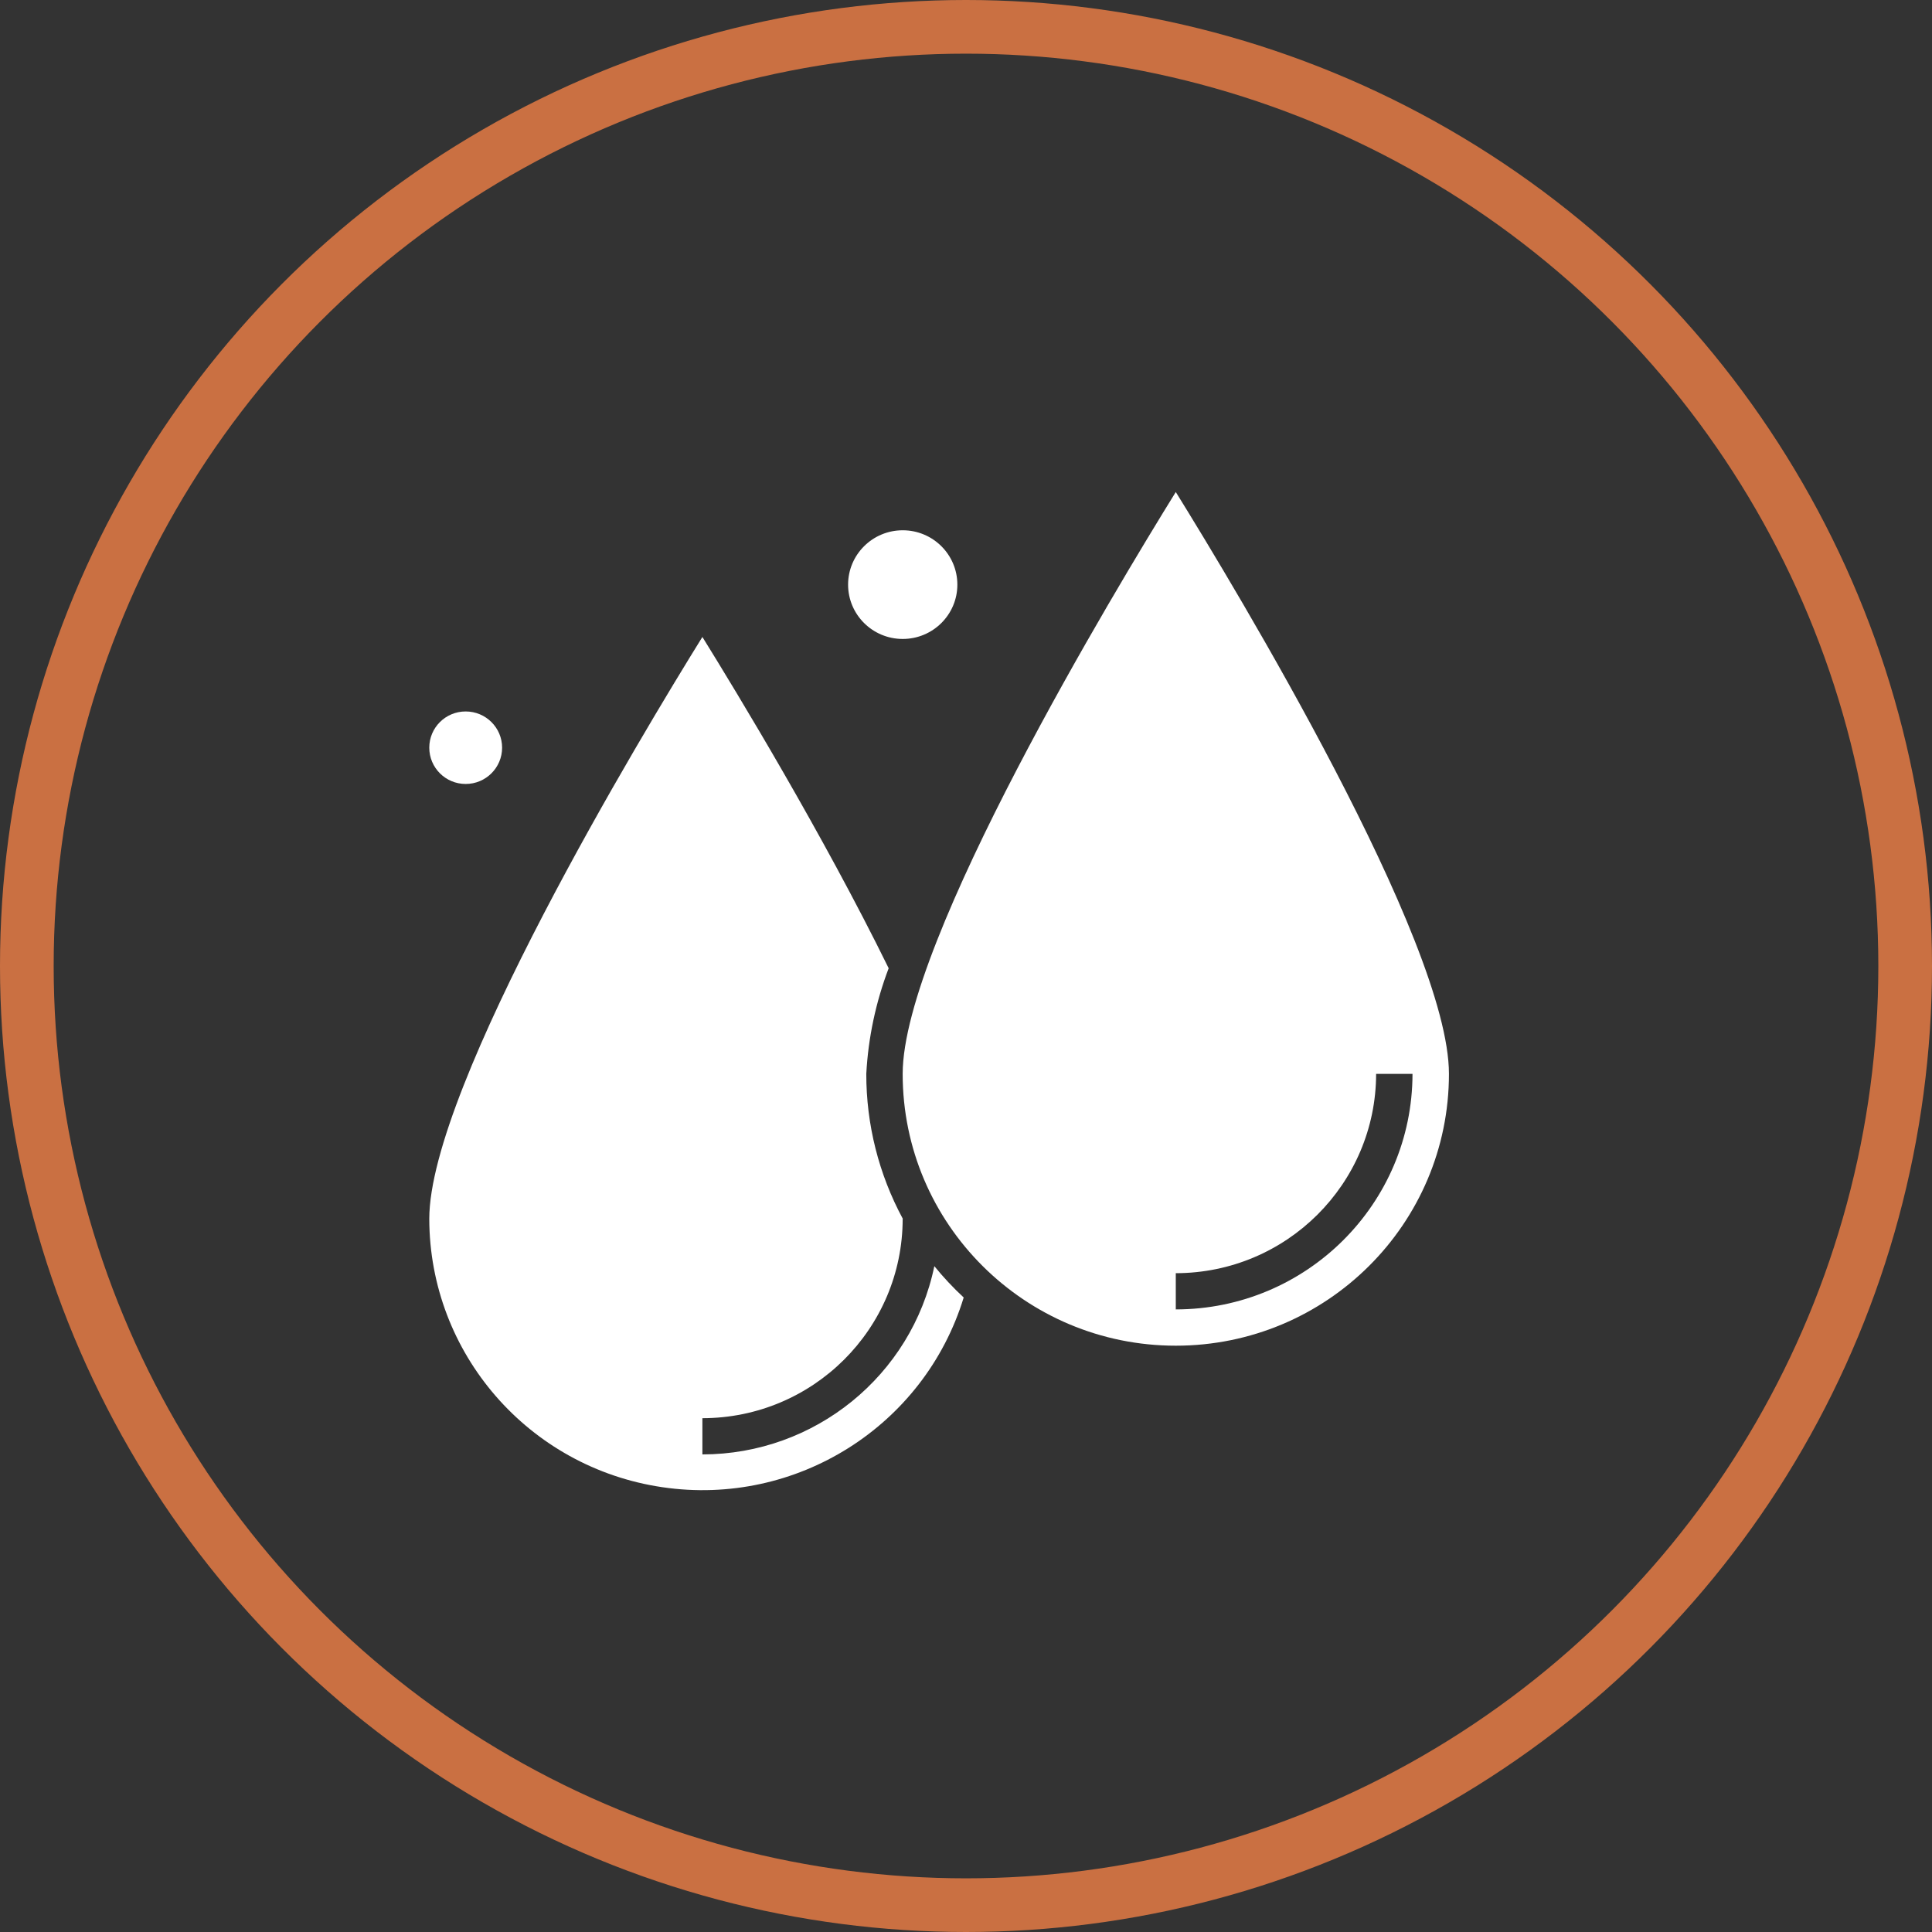
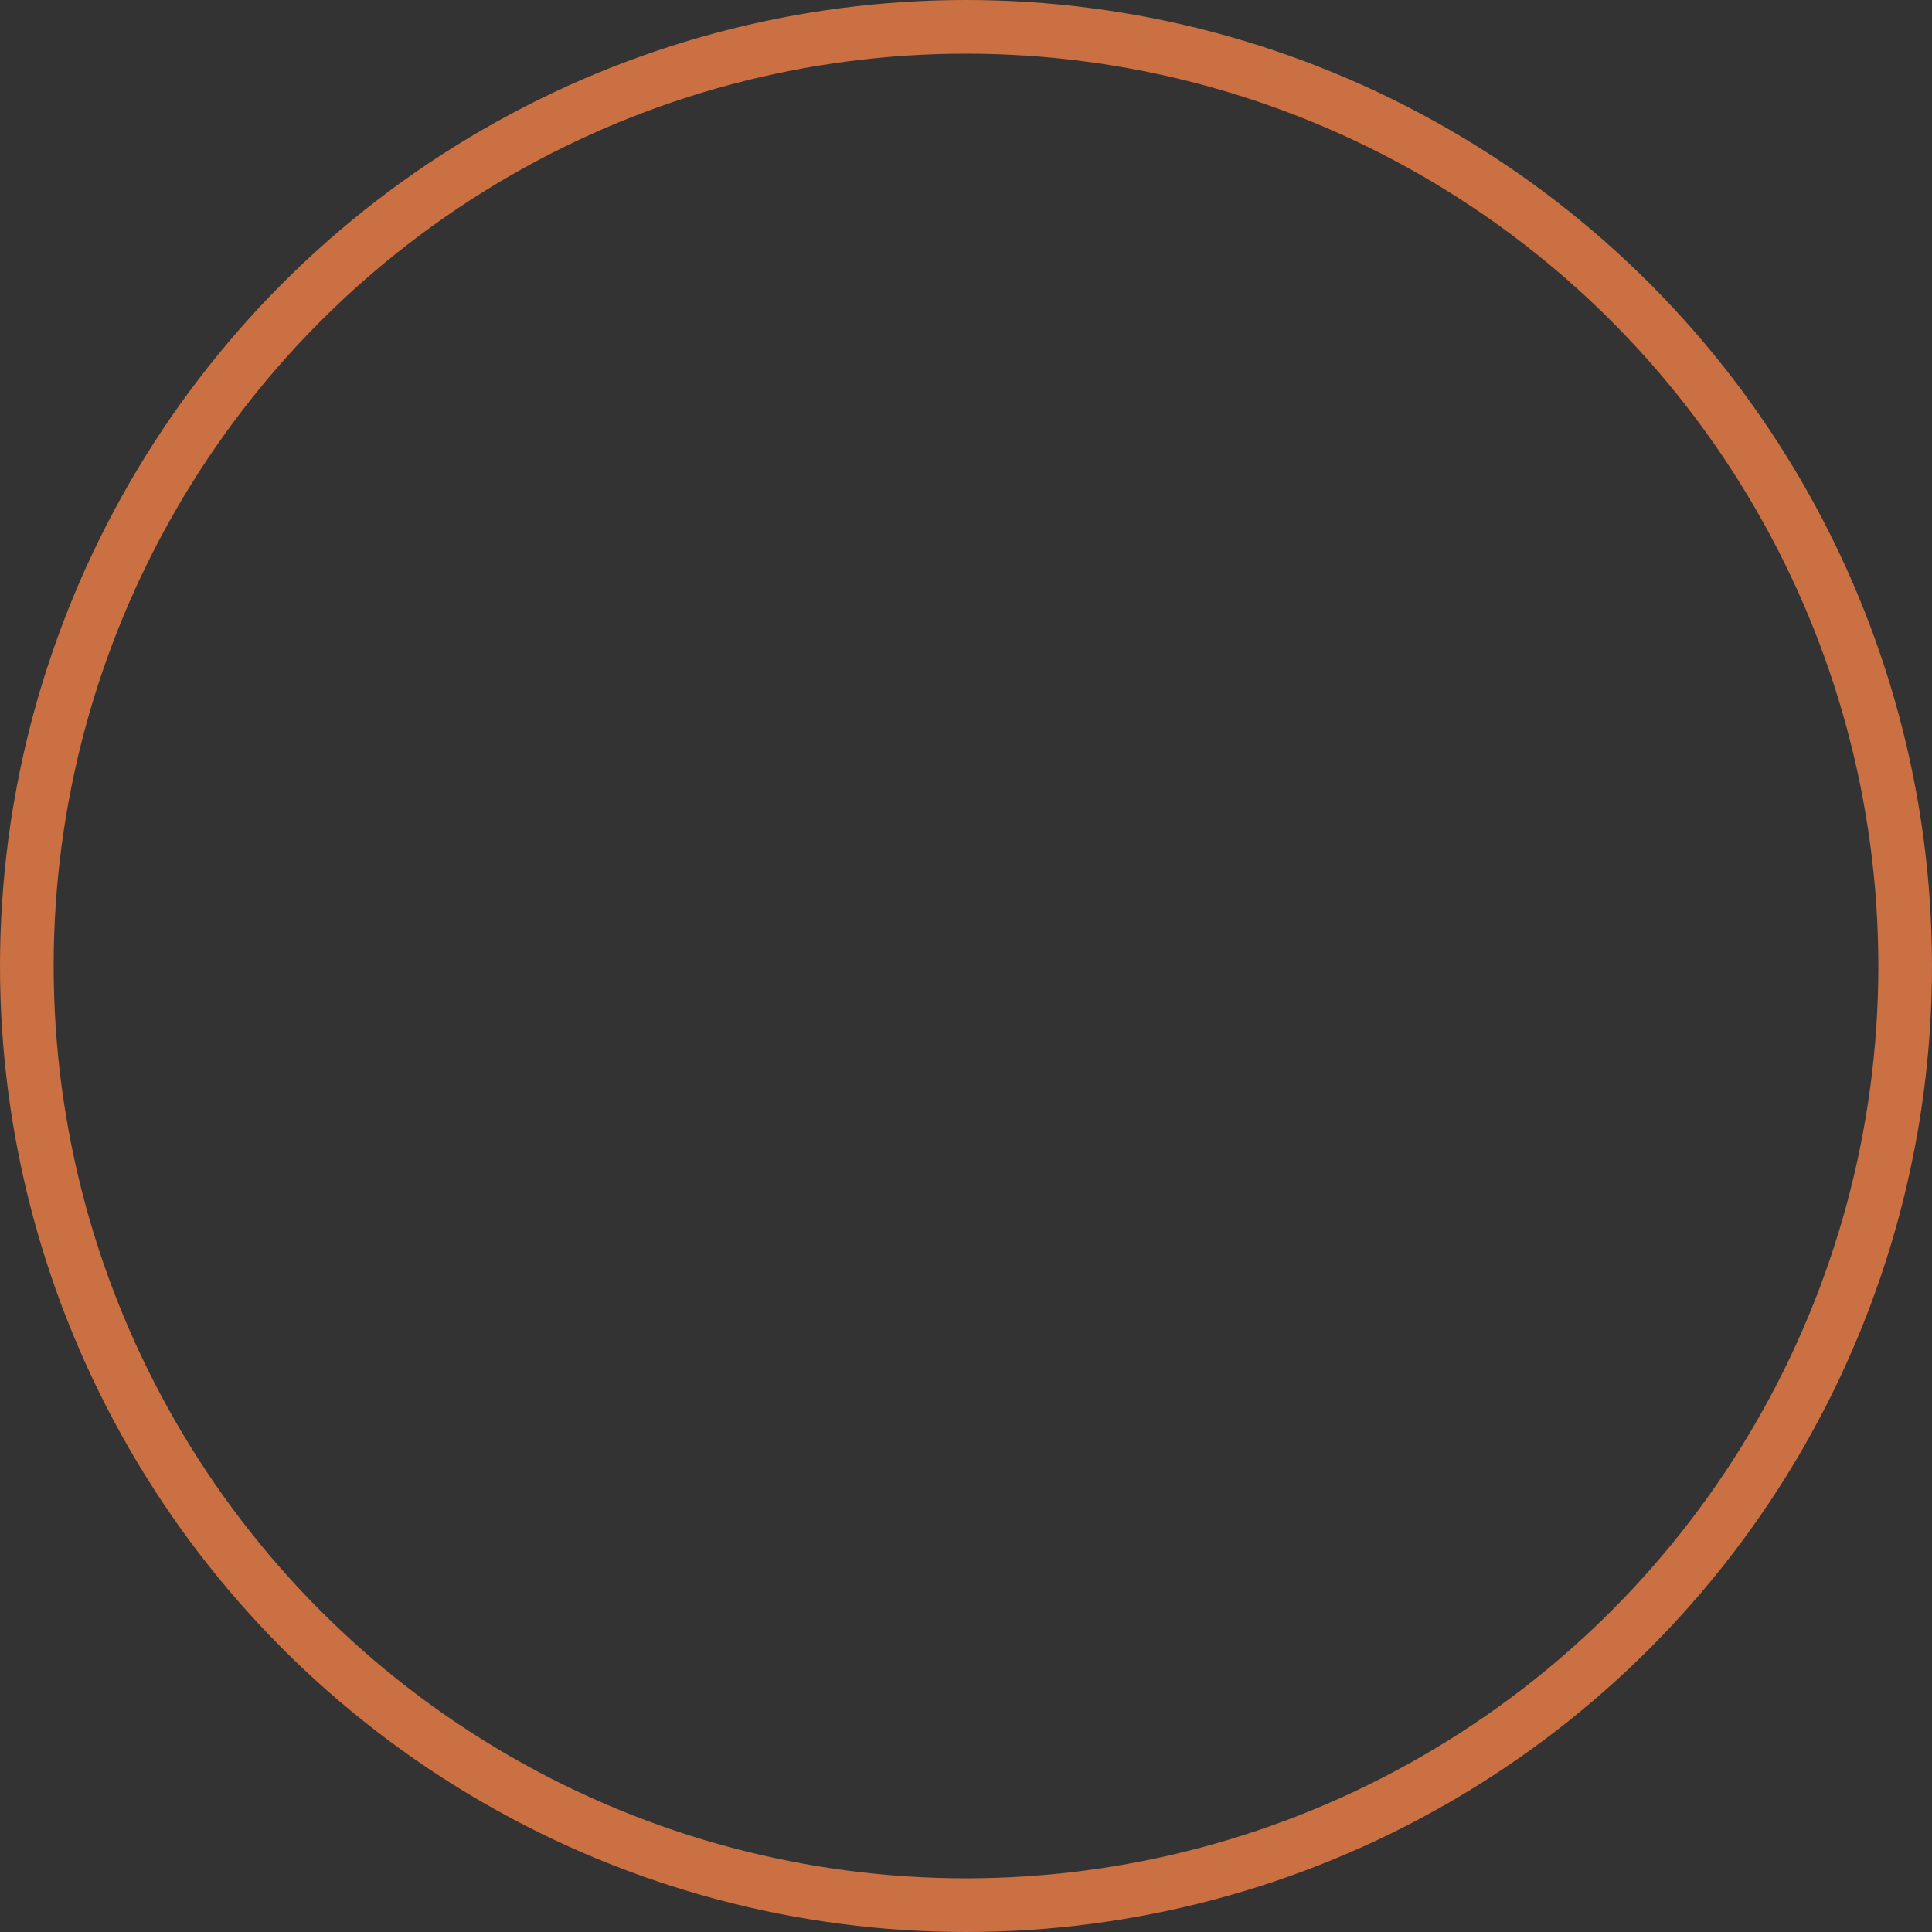
<svg xmlns="http://www.w3.org/2000/svg" width="36" height="36" viewBox="0 0 36 36" fill="none">
  <rect x="0" y="0" width="36" height="36" fill="#333333" stroke="none" />
  <circle cx="18" cy="18" r="17.5" stroke="#CA7042" />
  <g clip-path="url(#clip0_109_10996)">
-     <path d="M17.839 10.894C17.839 11.453 17.383 11.906 16.821 11.906C16.259 11.906 15.803 11.453 15.803 10.894C15.803 10.334 16.259 9.881 16.821 9.881C17.383 9.881 17.839 10.334 17.839 10.894Z" fill="white" />
-     <path d="M9.356 13.932C9.356 14.305 9.052 14.608 8.677 14.608C8.302 14.608 7.999 14.305 7.999 13.932C7.999 13.559 8.302 13.257 8.677 13.257C9.052 13.257 9.356 13.559 9.356 13.932Z" fill="white" />
-     <path d="M21.909 9.168C20.797 10.964 16.82 17.545 16.82 20.01C16.82 22.807 19.099 25.075 21.909 25.075C24.72 25.075 26.999 22.807 26.999 20.01C26.999 17.545 23.022 10.964 21.909 9.168ZM21.909 24.399V23.724C23.97 23.722 25.639 22.06 25.642 20.01H26.32C26.317 22.433 24.344 24.397 21.909 24.399Z" fill="white" />
-     <path d="M13.088 27.101V26.426C15.149 26.424 16.819 24.762 16.82 22.711H16.823C16.375 21.881 16.141 20.953 16.142 20.01C16.178 19.337 16.319 18.673 16.559 18.042C15.327 15.533 13.729 12.903 13.088 11.869C11.975 13.662 7.999 20.247 7.999 22.711C8.003 25.219 9.851 27.346 12.343 27.712C14.836 28.079 17.223 26.576 17.957 24.177C17.761 23.995 17.578 23.8 17.41 23.593C16.987 25.634 15.182 27.099 13.088 27.101Z" fill="white" />
-   </g>
+     </g>
  <defs>
    <clipPath id="clip0_109_10996">
-       <rect width="19" height="18.909" fill="white" transform="translate(8 9)" />
-     </clipPath>
+       </clipPath>
  </defs>
</svg>